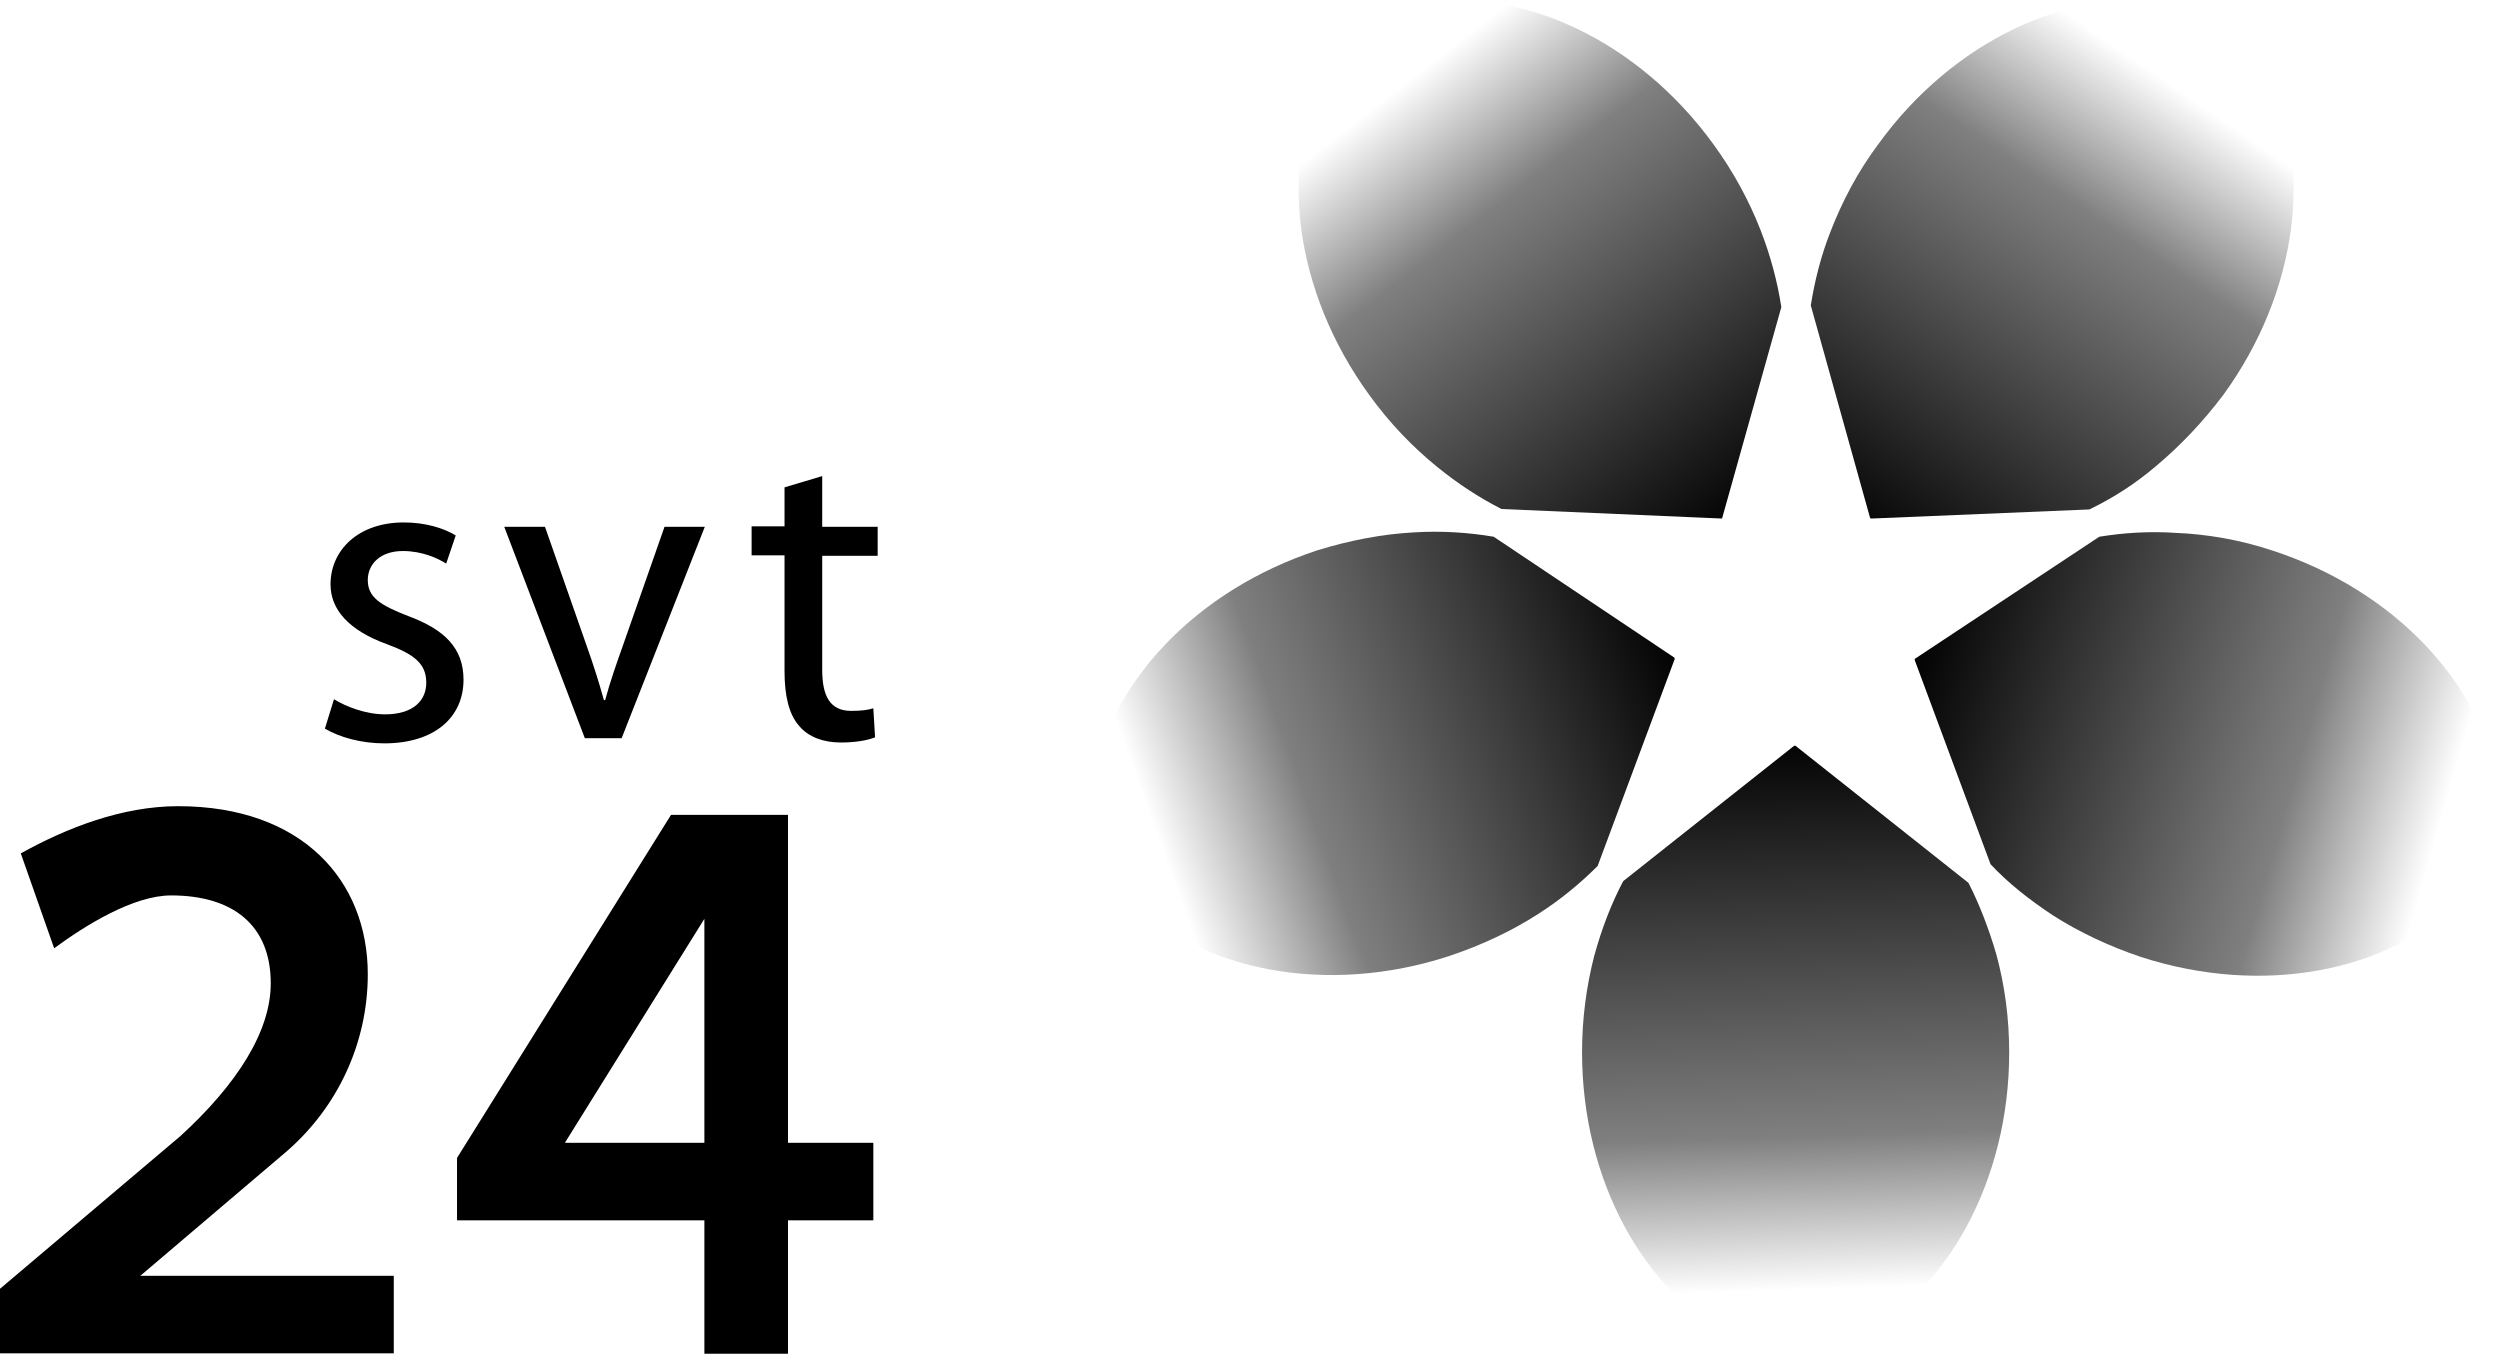
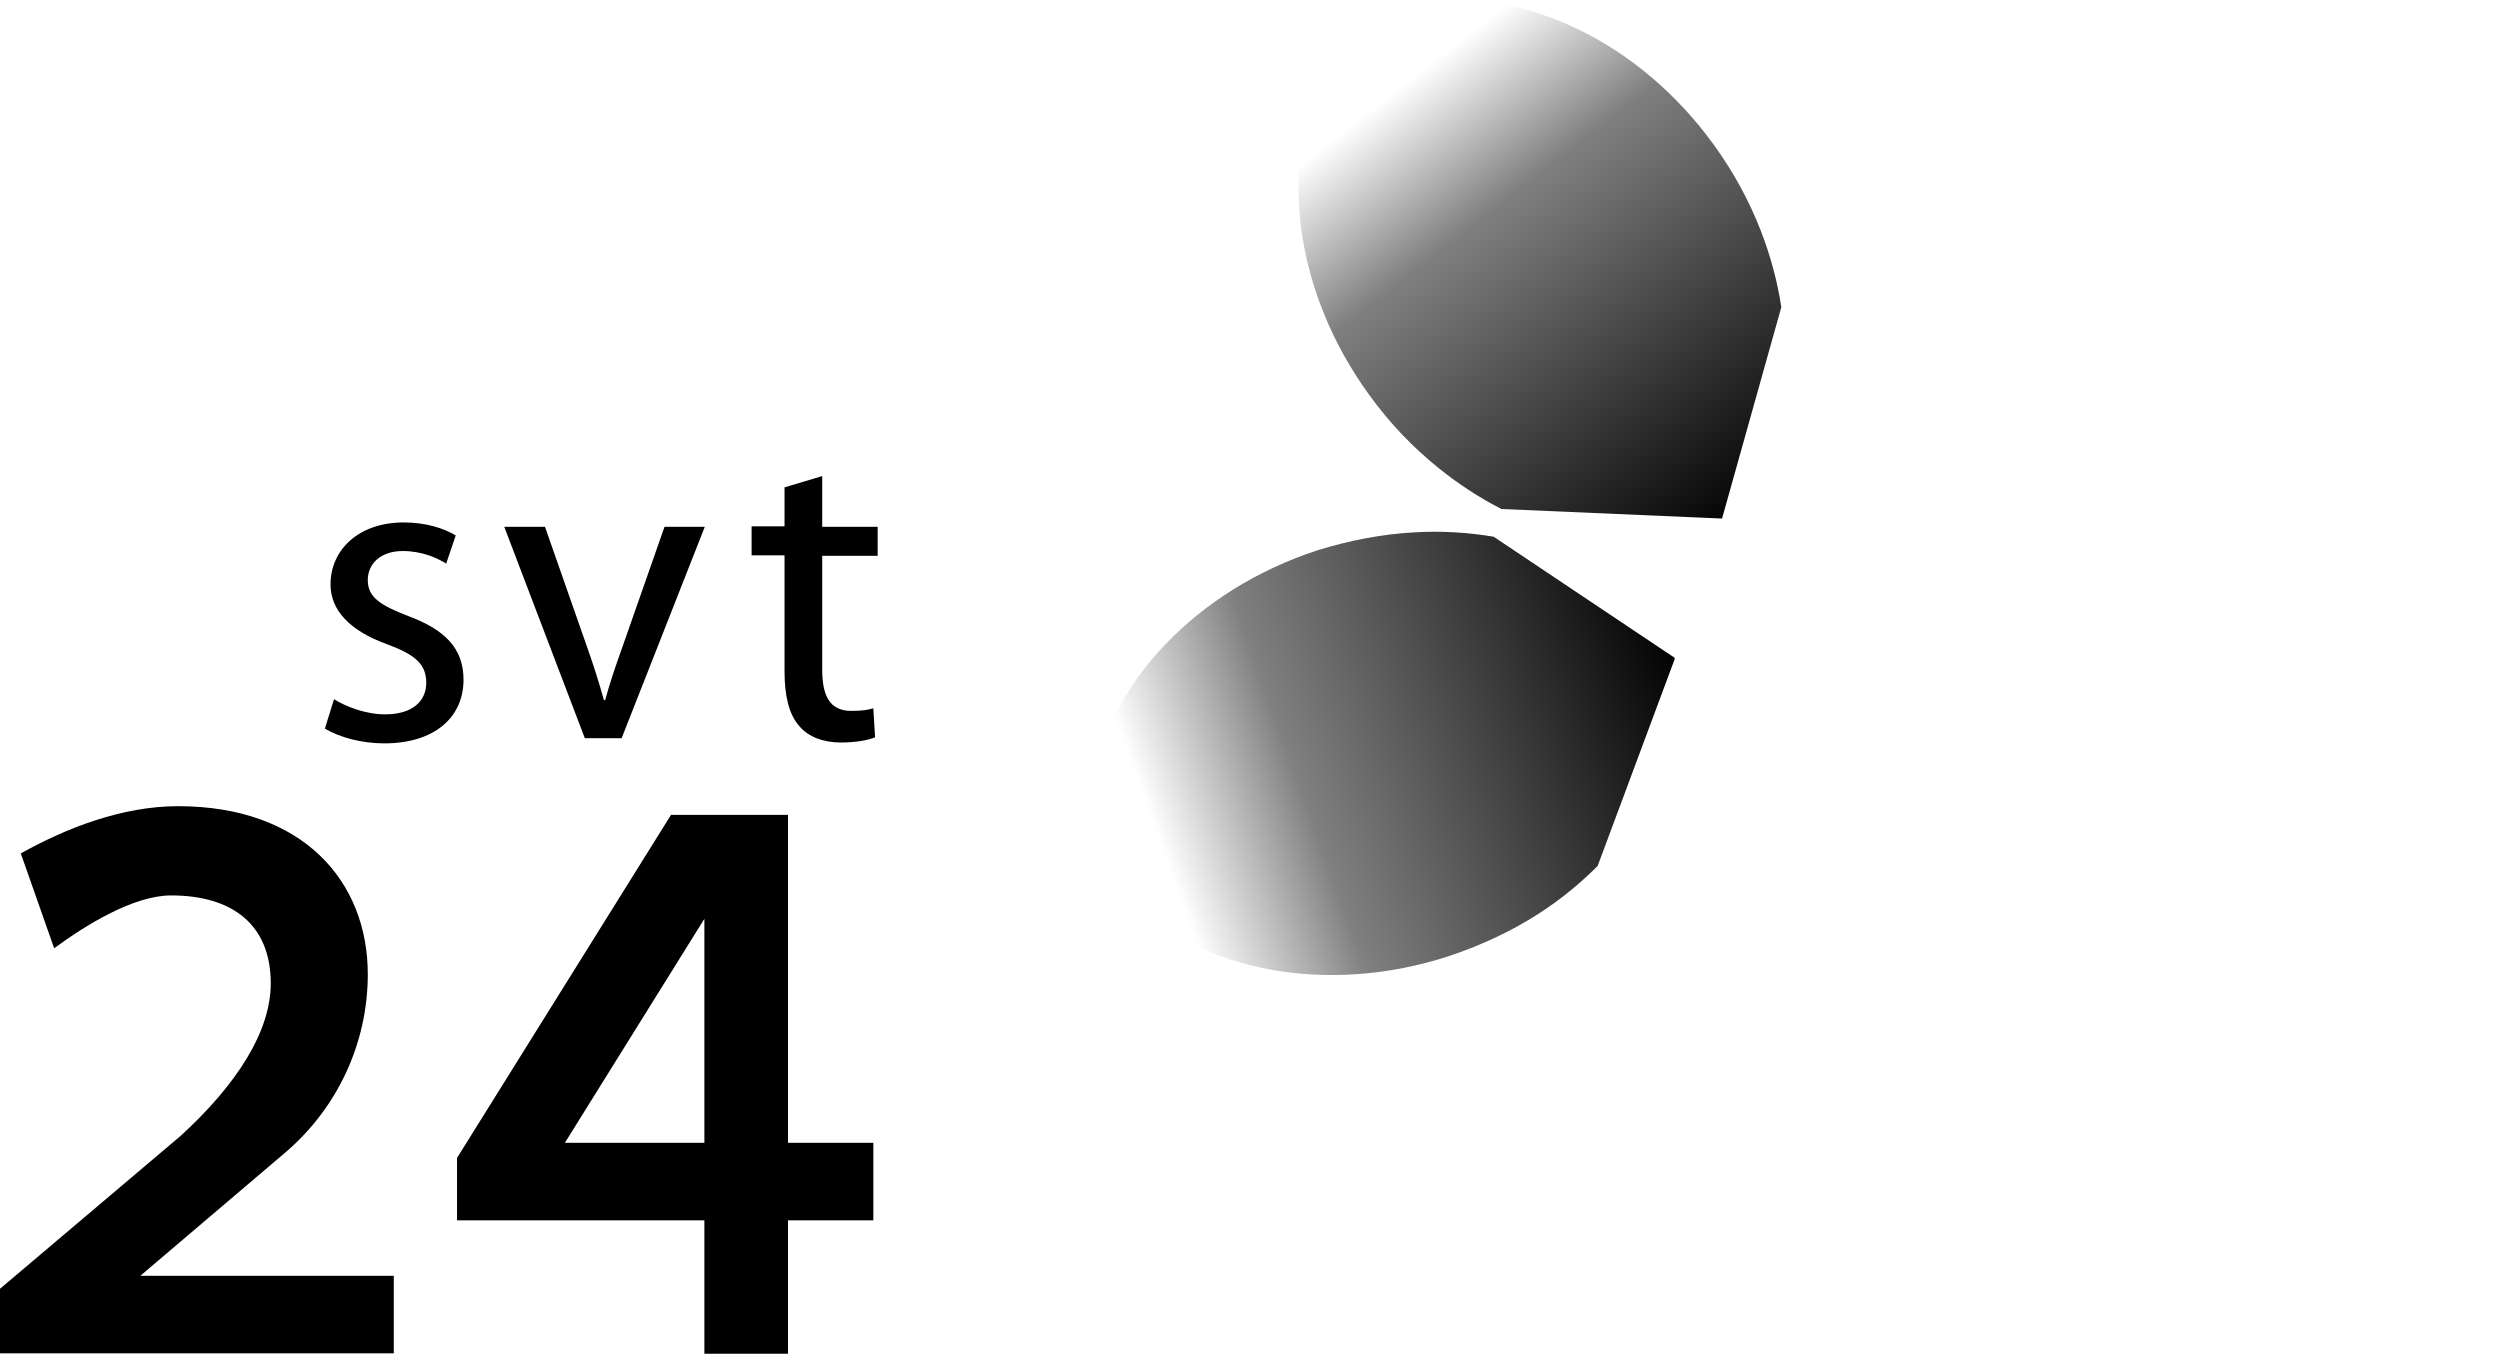
<svg xmlns="http://www.w3.org/2000/svg" version="1.1" id="Layer_1" x="0px" y="0px" viewBox="0 0 577.1 313.9" style="enable-background:new 0 0 577.1 313.9;" xml:space="preserve">
  <style type="text/css">
	.st0{fill:url(#SVGID_1_);}
	.st1{fill:url(#SVGID_2_);}
	.st2{fill:url(#SVGID_3_);}
	.st3{fill:url(#SVGID_4_);}
	.st4{fill:url(#SVGID_5_);}
</style>
  <g>
    <g>
      <path d="M77.1,161.4c2.7,1.7,7.3,3.5,11.8,3.5c6.5,0,9.5-3.2,9.5-7.3c0-4.3-2.6-6.5-9.1-8.9c-8.8-3.2-13-8-13-13.8    c0-7.9,6.4-14.3,16.9-14.3c5,0,9.2,1.3,12,3l-2.2,6.5c-1.9-1.2-5.5-2.9-10-2.9c-5.2,0-8.1,3-8.1,6.7c0,4,2.9,5.8,9.3,8.3    c8.4,3.1,12.8,7.4,12.8,14.7c0,8.7-6.7,14.7-18.3,14.7c-5.3,0-10.3-1.4-13.7-3.4L77.1,161.4" />
      <path d="M125.8,121.6l9.6,27.4c1.6,4.5,2.9,8.6,4,12.6h0.3c1.1-4.1,2.5-8.1,4.1-12.6l9.6-27.4h9.3l-19.2,48.8h-8.5l-18.6-48.8    H125.8" />
      <path d="M189.8,109.9v11.7h12.8v6.7h-12.8v26.3c0,6.1,1.8,9.5,6.7,9.5c2.4,0,3.8-0.2,5.1-0.6l0.4,6.7c-1.7,0.7-4.5,1.2-7.9,1.2    c-4.1,0-7.5-1.3-9.6-3.8c-2.4-2.7-3.4-7-3.4-12.7v-26.7h-7.6v-6.7h7.6v-9L189.8,109.9" />
    </g>
  </g>
  <g>
    <linearGradient id="SVGID_1_" gradientUnits="userSpaceOnUse" x1="-2903.274" y1="550.219" x2="-3497.205" y2="763.973" gradientTransform="matrix(-0.339 0 0 -0.339 -784.126 403.104)">
      <stop offset="0.332" style="stop-color:#000000;stop-opacity:0" />
      <stop offset="0.497" style="stop-color:#000000;stop-opacity:0.5" />
      <stop offset="0.933" style="stop-color:#000000" />
    </linearGradient>
    <path class="st0" d="M344.8,123.9c-5.9-1-12.2-1.4-18.5-1c-7.2,0.4-14.6,1.8-22.1,4.1c-28.1,9.2-48.2,30.6-52,53.9   c-0.6,4-0.8,8-0.5,12l0.3,2.8l1.4,2.5c2.1,3.4,4.4,6.3,7.1,9.2c16.6,16.8,45.8,22.5,74,13.3c7.5-2.5,14.5-5.8,20.7-9.8   c5-3.2,9.6-7,13.6-11l17.8-47.8l-0.1-0.3L344.8,123.9z" />
    <linearGradient id="SVGID_2_" gradientUnits="userSpaceOnUse" x1="278.034" y1="-751.666" x2="-316.027" y2="-537.925" gradientTransform="matrix(-0.105 0.323 -0.323 -0.105 204.988 200.161)">
      <stop offset="0.332" style="stop-color:#000000;stop-opacity:0" />
      <stop offset="0.497" style="stop-color:#000000;stop-opacity:0.5" />
      <stop offset="0.933" style="stop-color:#000000" />
    </linearGradient>
-     <path class="st1" d="M454.4,203.8l-40-31.7l-0.3,0.1l-39.4,31.2c-2.8,5.3-5,11.1-6.7,17.3c-1.8,7-2.8,14.5-2.8,22.2   c0,29.5,14.2,55.3,35.2,66.1c3.6,1.8,7.4,3.2,11.3,4.1l2.8,0.6l2.7-0.6c3.9-0.9,7.4-2.2,11-3.9c21.1-10.6,35.6-36.6,35.6-66.2   c0-7.9-1-15.5-3-22.8C459.1,214.4,457,208.9,454.4,203.8z" />
    <linearGradient id="SVGID_3_" gradientUnits="userSpaceOnUse" x1="2500.577" y1="1870.917" x2="1906.464" y2="2084.683" gradientTransform="matrix(0.275 0.199 -0.199 0.275 316.675 -803.186)">
      <stop offset="0.332" style="stop-color:#000000;stop-opacity:0" />
      <stop offset="0.497" style="stop-color:#000000;stop-opacity:0.5" />
      <stop offset="0.933" style="stop-color:#000000" />
    </linearGradient>
-     <path class="st2" d="M524.6,127.1c-7.5-2.5-15.1-3.8-22.5-4.1c-6.1-0.4-11.9,0-17.5,0.9L442,152.1v0.3l17.5,47.1   c4.1,4.4,9.1,8.3,14.4,11.8c6.1,3.9,12.9,7.1,20.3,9.6c28.1,9.1,57,3.5,73.7-13.1c2.8-2.8,5.3-5.9,7.4-9.4l1.4-2.5l0.3-2.8   c0.4-3.9,0.1-7.8-0.4-11.6C573.1,158,552.8,136.3,524.6,127.1z" />
    <linearGradient id="SVGID_4_" gradientUnits="userSpaceOnUse" x1="694.391" y1="4795.117" x2="100.291" y2="5008.869" gradientTransform="matrix(0.275 -0.199 0.199 0.275 -602.932 -1219.157)">
      <stop offset="0.332" style="stop-color:#000000;stop-opacity:0" />
      <stop offset="0.497" style="stop-color:#000000;stop-opacity:0.5" />
      <stop offset="0.933" style="stop-color:#000000" />
    </linearGradient>
-     <path class="st3" d="M516.6,7.1l-1.8-2.2l-2.6-1c-3.6-1.6-7.4-2.6-11.1-3.2c-23.3-3.8-50.3,8.7-67.6,32.7   c-4.7,6.3-8.3,13.2-11,20.2c-2.2,5.6-3.6,11.3-4.5,16.9l13.7,49.1l0.3,0.1l50.3-2.1c5.4-2.6,10.6-5.9,15.5-10.1   c5.6-4.7,10.7-10.1,15.4-16.3c17.3-23.8,20.9-53.1,10.3-74.1C521.5,13.5,519.3,10.1,516.6,7.1z" />
    <linearGradient id="SVGID_5_" gradientUnits="userSpaceOnUse" x1="-2644.662" y1="3979.679" x2="-3238.71" y2="4193.434" gradientTransform="matrix(-0.105 -0.323 0.323 -0.105 -1282.53 -473.355)">
      <stop offset="0.332" style="stop-color:#000000;stop-opacity:0" />
      <stop offset="0.497" style="stop-color:#000000;stop-opacity:0.5" />
      <stop offset="0.933" style="stop-color:#000000" />
    </linearGradient>
    <path class="st4" d="M395.6,33.4C378.3,9.5,351.5-3,328.4,0.7c-4,0.6-7.9,1.7-11.5,3.2l-2.6,1l-1.9,2.2c-2.6,3-4.8,6.2-6.5,9.6   c-10.9,21.1-7.2,50.6,10.2,74.5c4.7,6.5,10,12,15.8,16.7c4.7,3.8,9.6,7,14.7,9.6l50.9,2.2l0.1-0.3l13.6-48.5   c-0.9-5.9-2.5-11.9-4.8-17.8C403.7,46.2,400.1,39.6,395.6,33.4z" />
  </g>
  <g>
    <path d="M65.8,266.1c12.1-10.3,19.1-25.3,19.1-41.2v0c0-21.5-15-38.8-43.8-38.8c-13,0-25.9,5.1-36.3,10.9l7.7,21.9   c7.2-5.3,18.3-12.2,27-12.2c14.2,0,23,6.8,23,20.3v0c0,11.1-7.8,23.3-20.8,35.2L0,297.5v14.9h90.9v-17.9H32.4L65.8,266.1z" />
    <path d="M181.9,263.8v-75.7h-27l-49.4,79.2v14.4h57.1v30.8h19.3v-30.8h19.7v-17.9H181.9z M162.6,263.8h-32.2l32.2-51.7V263.8z" />
  </g>
</svg>